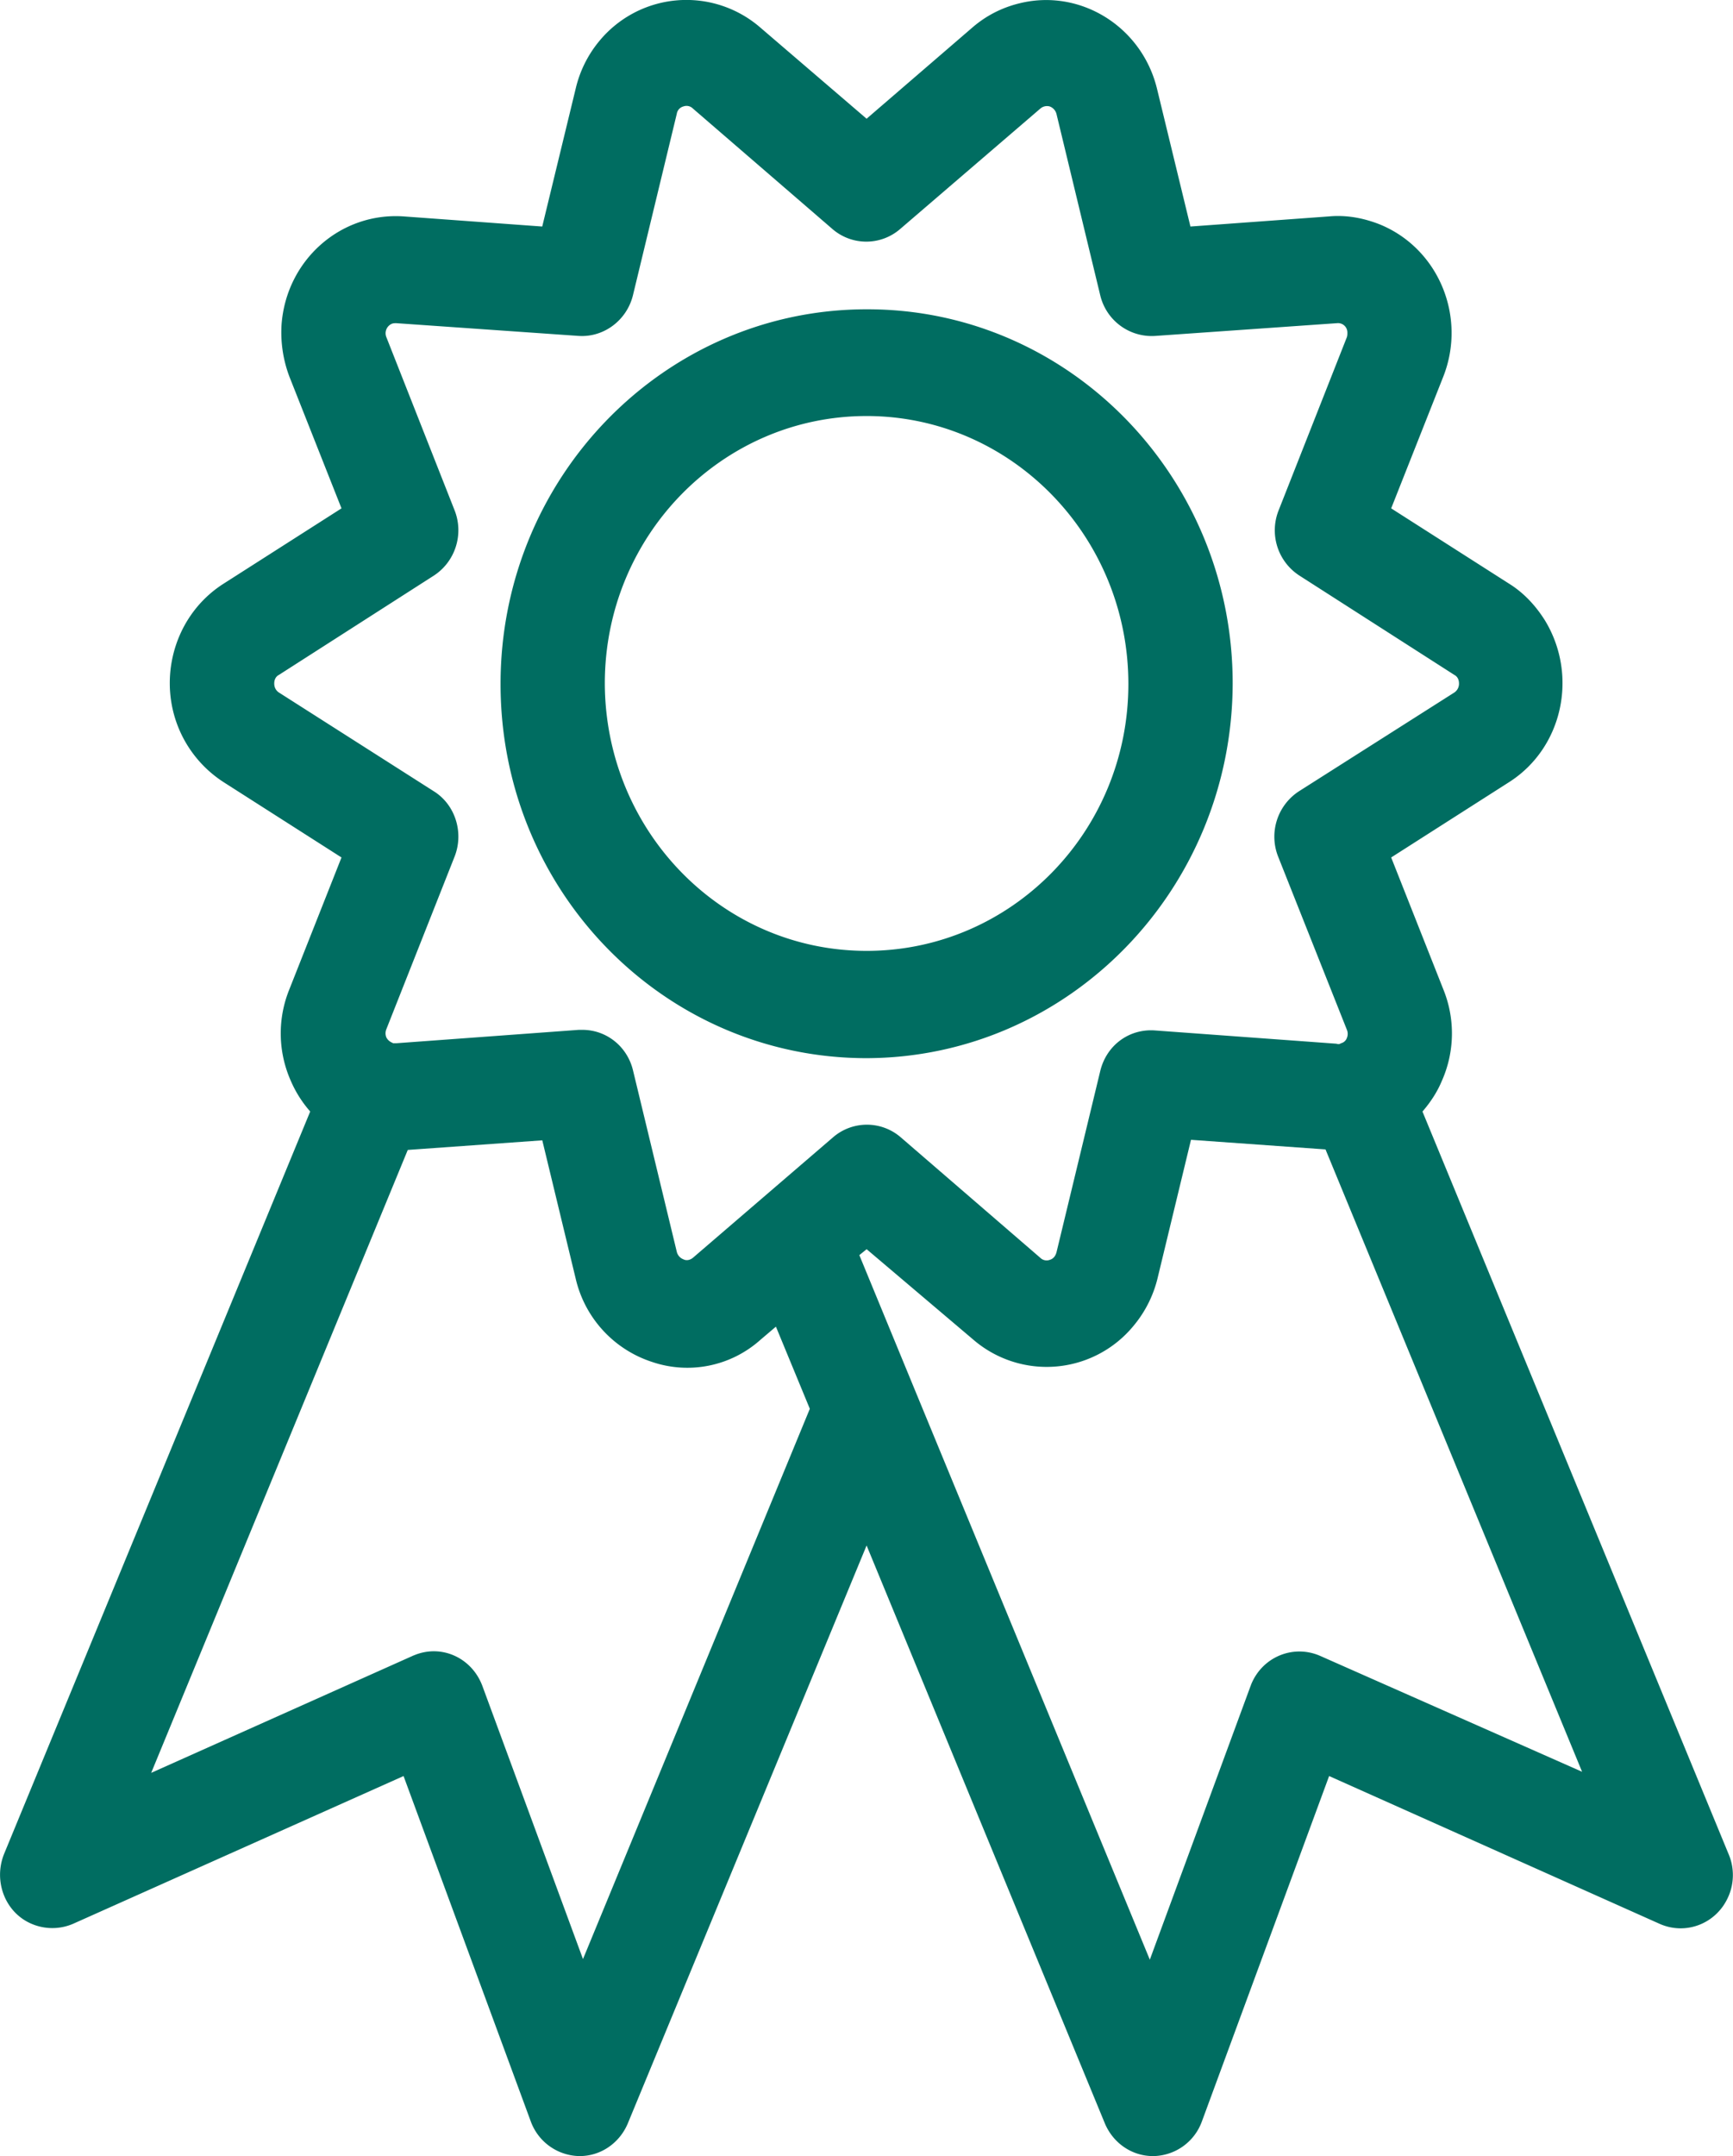
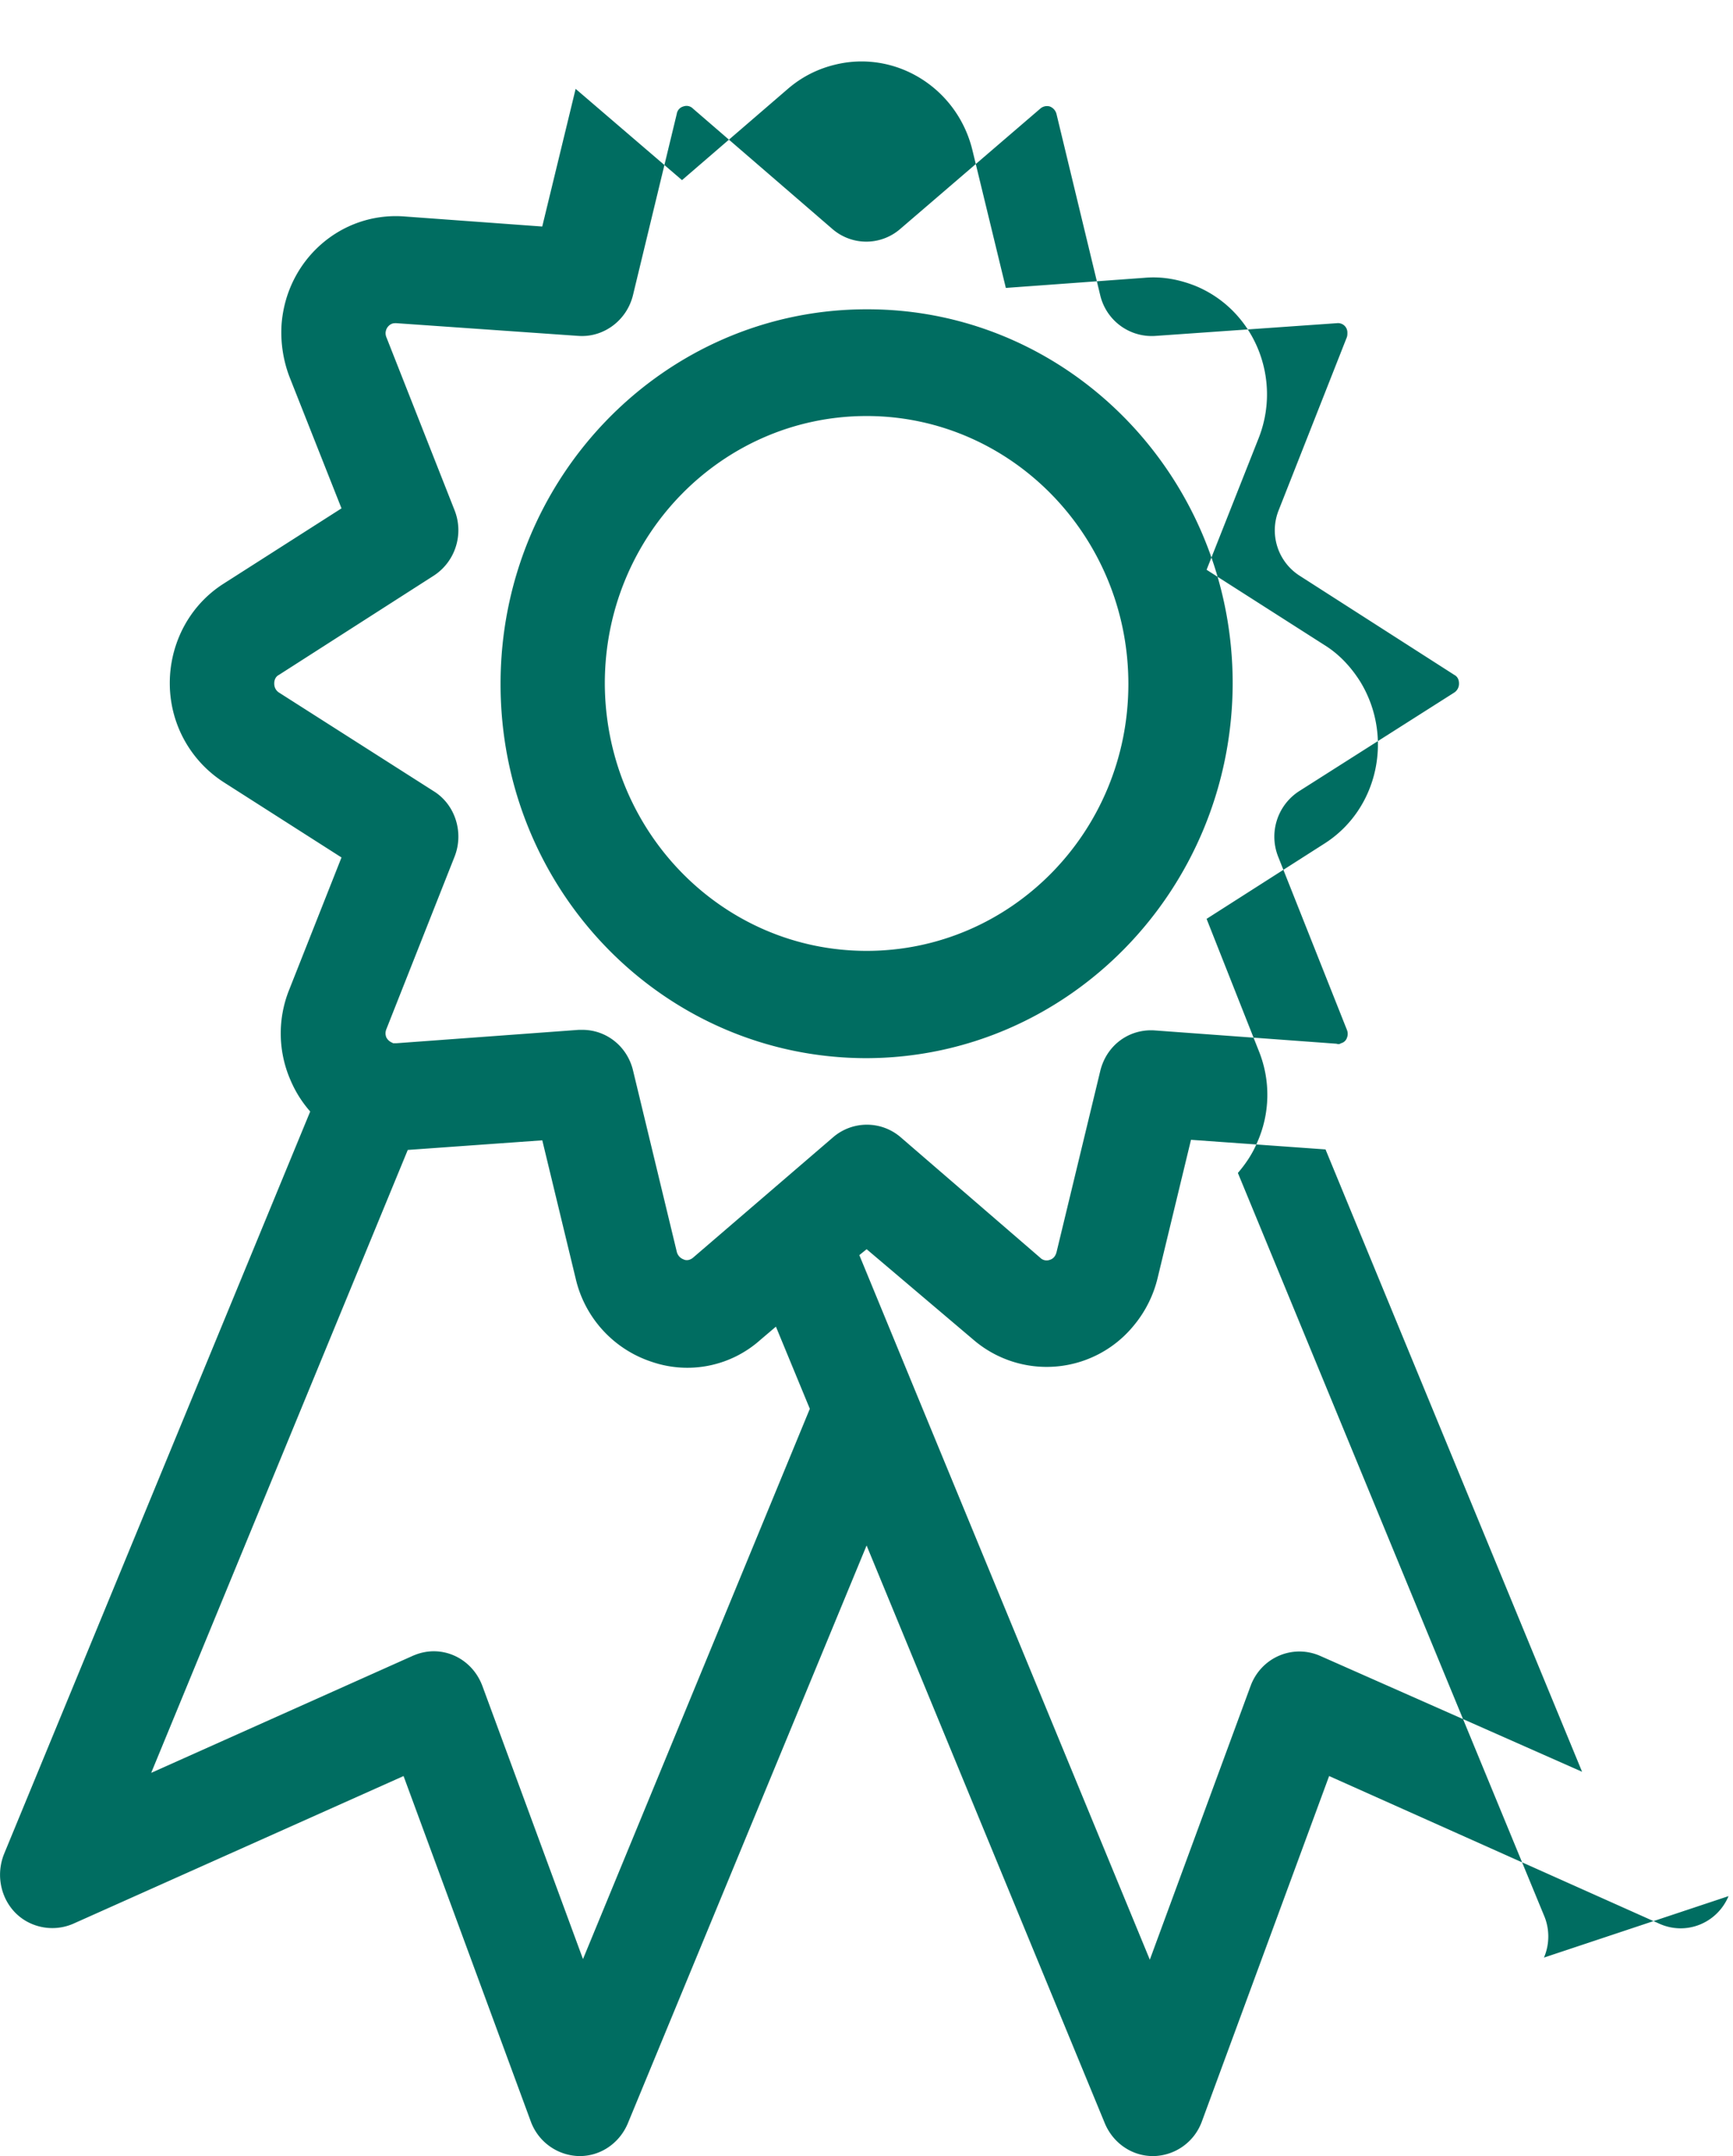
<svg xmlns="http://www.w3.org/2000/svg" width="37" height="46" viewBox="0 0 37 46">
  <g>
    <g>
-       <path fill="#006d61" d="M26.318 14.582c-.012 4.406-3.507 7.982-7.816 7.994-4.32 0-7.815-3.565-7.815-7.983 0-4.418 3.507-7.994 7.815-7.994 4.32-.011 7.816 3.576 7.816 7.983zm-2.227.011c0-3.155-2.505-5.717-5.589-5.717-3.084 0-5.589 2.551-5.589 5.706.011 3.154 2.505 5.705 5.59 5.705 3.083 0 5.588-2.54 5.588-5.694zm12.814 25.861c-.245.58-.901.843-1.47.592l-7.058-3.154-2.716 7.368a1.121 1.121 0 0 1-1.024.74h-.023c-.445 0-.846-.274-1.024-.695l-5.088-12.332-5.099 12.332c-.178.421-.579.695-1.024.695h-.022a1.126 1.126 0 0 1-1.025-.74l-2.716-7.368-7.059 3.154a1.123 1.123 0 0 1-.88 0c-.567-.239-.823-.91-.59-1.492l6.536-15.84a2.464 2.464 0 0 1-.412-.649 2.494 2.494 0 0 1-.033-1.958l1.113-2.813-2.516-1.606a2.513 2.513 0 0 1-.78-.797c-.712-1.161-.367-2.71.78-3.439l2.516-1.606-1.113-2.812a2.673 2.673 0 0 1-.167-1.105c.1-1.378 1.258-2.403 2.605-2.312l2.961.216.713-2.937a2.47 2.47 0 0 1 .5-1.014 2.41 2.41 0 0 1 3.441-.296l2.271 1.947 2.26-1.947c.29-.25.624-.421.991-.512 1.303-.33 2.627.49 2.95 1.822l.713 2.937 2.961-.216c.368-.034.735.034 1.08.17 1.258.513 1.86 1.971 1.358 3.247l-1.113 2.812 2.516 1.606c.312.193.568.467.768.786.713 1.173.379 2.721-.768 3.45l-2.516 1.606 1.113 2.813a2.493 2.493 0 0 1-.033 1.958c-.1.24-.245.456-.412.65l6.535 15.84c.123.284.123.614 0 .9zM17.29 30.057l-.724-1.753-.334.284a2.34 2.34 0 0 1-2.316.467 2.45 2.45 0 0 1-1.625-1.776l-.713-2.95-2.872.205-5.478 13.29 5.578-2.494c.022-.012.033-.012.056-.023.579-.228 1.213.068 1.436.66l2.149 5.83zm.5-5.796a1.105 1.105 0 0 1 1.437 0l2.983 2.574a.192.192 0 0 0 .2.045c.079-.023.123-.08.146-.16l.935-3.871c.133-.547.612-.9 1.158-.865l3.885.284c.034.011.056.011.078 0l.022-.011a.177.177 0 0 0 .123-.114.227.227 0 0 0 0-.171l-1.47-3.7a1.156 1.156 0 0 1 .446-1.39l3.317-2.107a.225.225 0 0 0 .1-.193c0-.08-.033-.149-.1-.183l-3.306-2.118a1.15 1.15 0 0 1-.446-1.39l1.459-3.7c.01-.035.01-.057.01-.091a.2.2 0 0 0-.222-.205l-3.896.273a1.131 1.131 0 0 1-1.158-.865l-.935-3.872a.231.231 0 0 0-.145-.16.217.217 0 0 0-.2.046L19.214 4.89a1.105 1.105 0 0 1-1.437 0l-2.983-2.574a.192.192 0 0 0-.2-.046.194.194 0 0 0-.145.16l-.936 3.872c-.133.535-.623.899-1.157.865L8.46 6.895c-.033 0-.056 0-.09.011a.22.22 0 0 0-.122.285l1.459 3.7c.2.513.011 1.094-.445 1.39l-3.307 2.118c-.067.034-.1.103-.1.183s.033.148.1.193l3.307 2.107c.456.284.645.877.445 1.39L8.248 21.96a.228.228 0 0 0 0 .172.242.242 0 0 0 .123.113l.022.012h.078l3.886-.285h.078c.512 0 .957.353 1.08.865l.935 3.872a.23.23 0 0 0 .144.16c.067.034.145.011.2-.034zm15.988 13.54l-5.478-13.278-2.872-.205-.713 2.95a2.497 2.497 0 0 1-.5 1.002 2.401 2.401 0 0 1-3.44.307l-2.272-1.925-.156.126 1.225 2.972 4.977 12.06 2.148-5.831c.011-.023.011-.034.022-.057.245-.58.902-.843 1.47-.592z" />
+       <path fill="#006d61" d="M26.318 14.582c-.012 4.406-3.507 7.982-7.816 7.994-4.32 0-7.815-3.565-7.815-7.983 0-4.418 3.507-7.994 7.815-7.994 4.32-.011 7.816 3.576 7.816 7.983zm-2.227.011c0-3.155-2.505-5.717-5.589-5.717-3.084 0-5.589 2.551-5.589 5.706.011 3.154 2.505 5.705 5.59 5.705 3.083 0 5.588-2.54 5.588-5.694zm12.814 25.861c-.245.58-.901.843-1.47.592l-7.058-3.154-2.716 7.368a1.121 1.121 0 0 1-1.024.74h-.023c-.445 0-.846-.274-1.024-.695l-5.088-12.332-5.099 12.332c-.178.421-.579.695-1.024.695h-.022a1.126 1.126 0 0 1-1.025-.74l-2.716-7.368-7.059 3.154a1.123 1.123 0 0 1-.88 0c-.567-.239-.823-.91-.59-1.492l6.536-15.84a2.464 2.464 0 0 1-.412-.649 2.494 2.494 0 0 1-.033-1.958l1.113-2.813-2.516-1.606a2.513 2.513 0 0 1-.78-.797c-.712-1.161-.367-2.71.78-3.439l2.516-1.606-1.113-2.812a2.673 2.673 0 0 1-.167-1.105c.1-1.378 1.258-2.403 2.605-2.312l2.961.216.713-2.937l2.271 1.947 2.26-1.947c.29-.25.624-.421.991-.512 1.303-.33 2.627.49 2.95 1.822l.713 2.937 2.961-.216c.368-.034.735.034 1.08.17 1.258.513 1.86 1.971 1.358 3.247l-1.113 2.812 2.516 1.606c.312.193.568.467.768.786.713 1.173.379 2.721-.768 3.45l-2.516 1.606 1.113 2.813a2.493 2.493 0 0 1-.033 1.958c-.1.24-.245.456-.412.65l6.535 15.84c.123.284.123.614 0 .9zM17.29 30.057l-.724-1.753-.334.284a2.34 2.34 0 0 1-2.316.467 2.45 2.45 0 0 1-1.625-1.776l-.713-2.95-2.872.205-5.478 13.29 5.578-2.494c.022-.012.033-.012.056-.023.579-.228 1.213.068 1.436.66l2.149 5.83zm.5-5.796a1.105 1.105 0 0 1 1.437 0l2.983 2.574a.192.192 0 0 0 .2.045c.079-.023.123-.08.146-.16l.935-3.871c.133-.547.612-.9 1.158-.865l3.885.284c.034.011.056.011.078 0l.022-.011a.177.177 0 0 0 .123-.114.227.227 0 0 0 0-.171l-1.47-3.7a1.156 1.156 0 0 1 .446-1.39l3.317-2.107a.225.225 0 0 0 .1-.193c0-.08-.033-.149-.1-.183l-3.306-2.118a1.15 1.15 0 0 1-.446-1.39l1.459-3.7c.01-.035.01-.057.01-.091a.2.2 0 0 0-.222-.205l-3.896.273a1.131 1.131 0 0 1-1.158-.865l-.935-3.872a.231.231 0 0 0-.145-.16.217.217 0 0 0-.2.046L19.214 4.89a1.105 1.105 0 0 1-1.437 0l-2.983-2.574a.192.192 0 0 0-.2-.046.194.194 0 0 0-.145.16l-.936 3.872c-.133.535-.623.899-1.157.865L8.46 6.895c-.033 0-.056 0-.09.011a.22.22 0 0 0-.122.285l1.459 3.7c.2.513.011 1.094-.445 1.39l-3.307 2.118c-.067.034-.1.103-.1.183s.033.148.1.193l3.307 2.107c.456.284.645.877.445 1.39L8.248 21.96a.228.228 0 0 0 0 .172.242.242 0 0 0 .123.113l.022.012h.078l3.886-.285h.078c.512 0 .957.353 1.08.865l.935 3.872a.23.23 0 0 0 .144.16c.067.034.145.011.2-.034zm15.988 13.54l-5.478-13.278-2.872-.205-.713 2.95a2.497 2.497 0 0 1-.5 1.002 2.401 2.401 0 0 1-3.44.307l-2.272-1.925-.156.126 1.225 2.972 4.977 12.06 2.148-5.831c.011-.023.011-.034.022-.057.245-.58.902-.843 1.47-.592z" />
    </g>
  </g>
</svg>